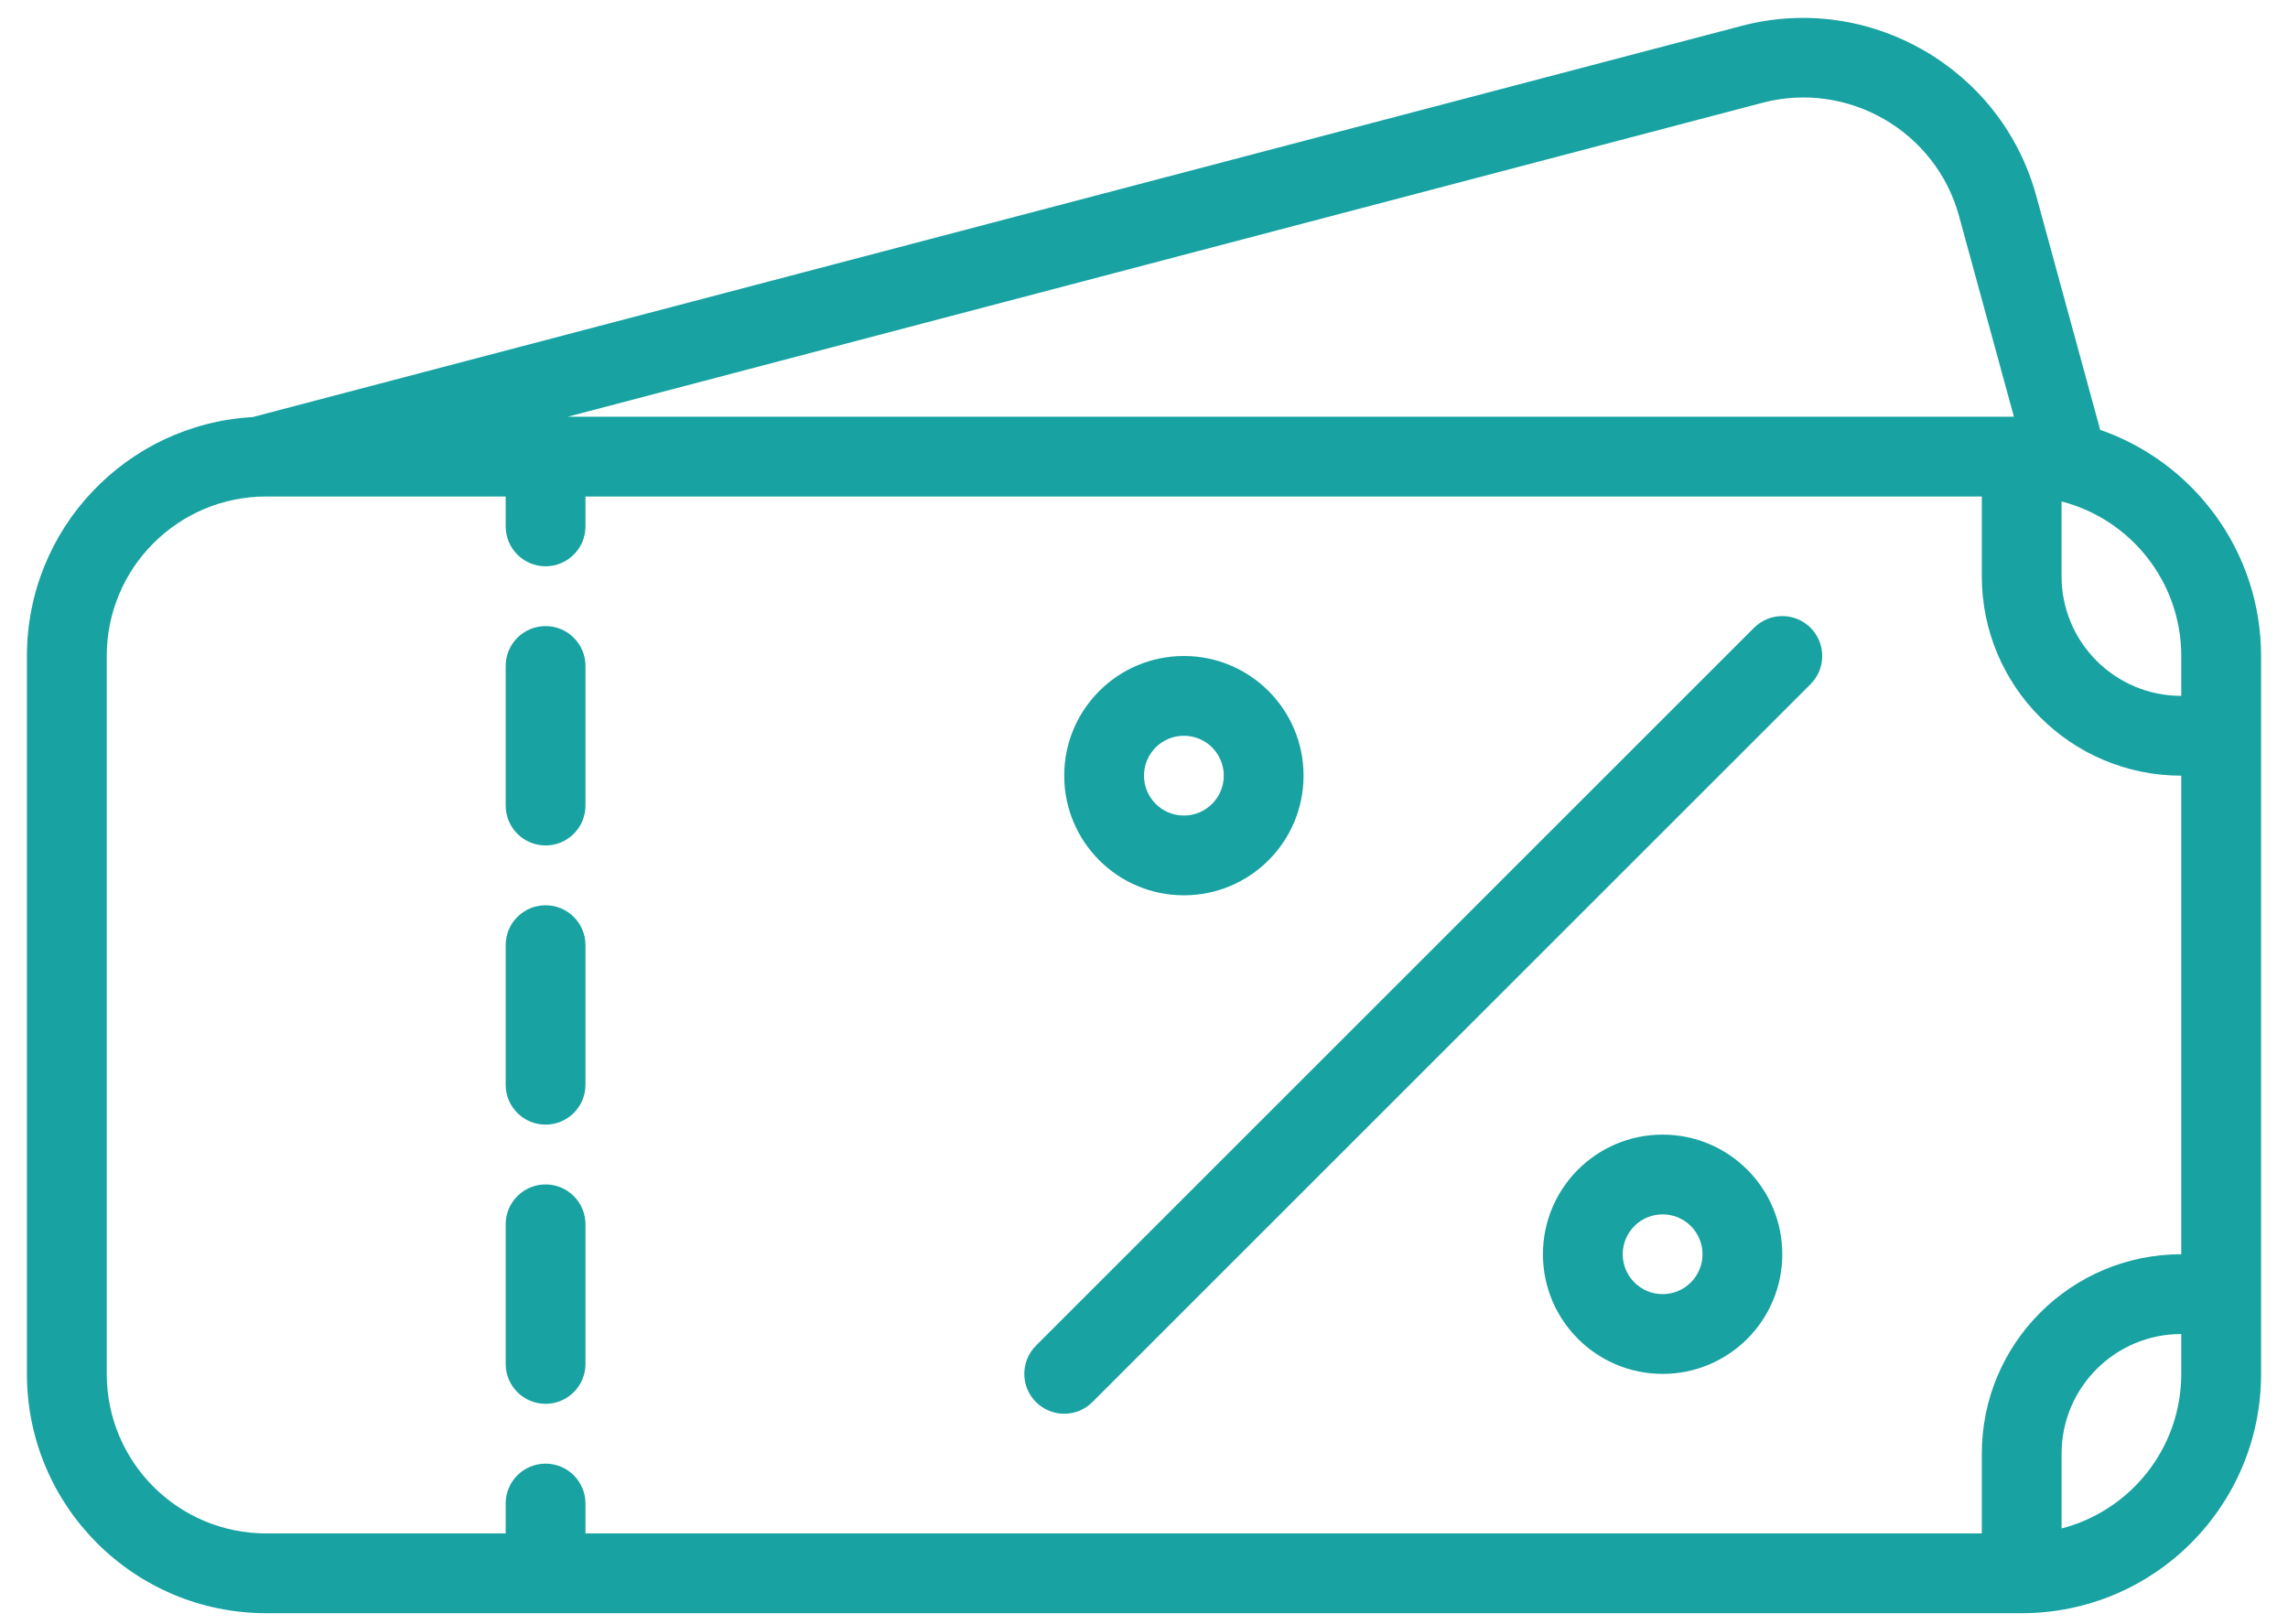
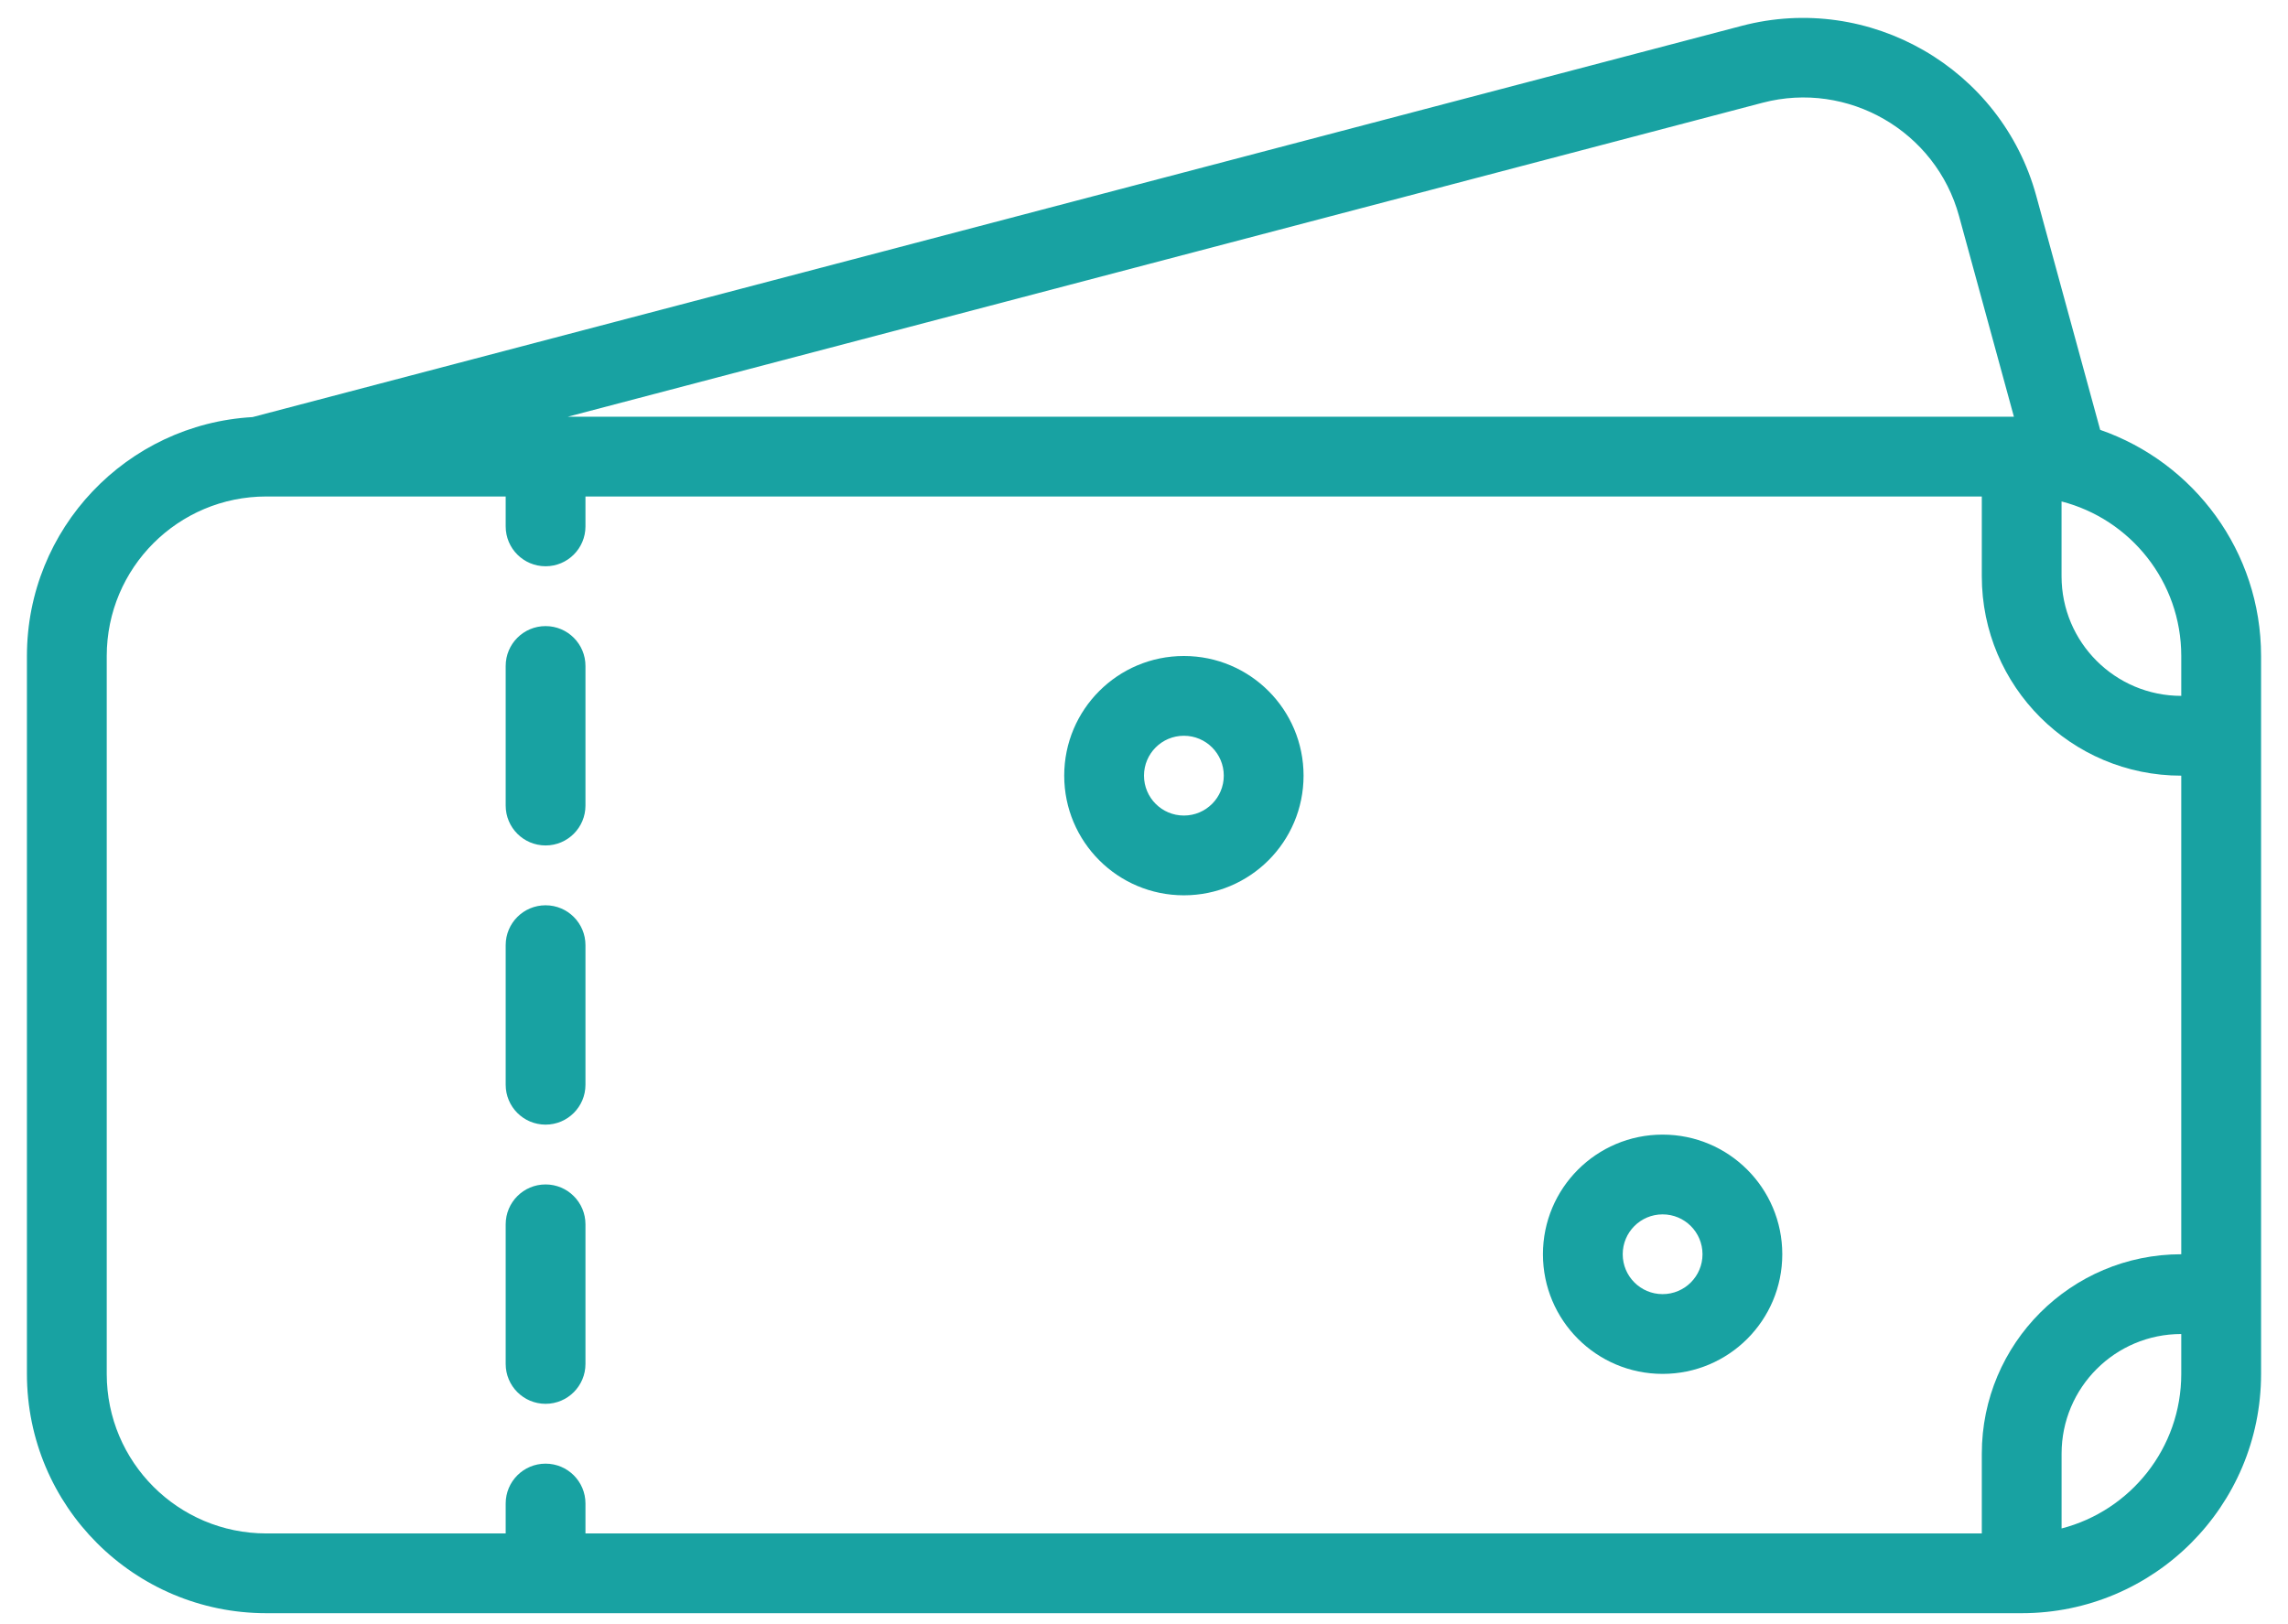
<svg xmlns="http://www.w3.org/2000/svg" width="69" height="49" viewBox="0 0 69 49" fill="none">
  <path d="M17.656 20.09C17.656 19.425 17.118 18.887 16.453 18.887C15.788 18.887 15.25 19.425 15.25 20.09V24.301C15.25 24.965 15.788 25.504 16.453 25.504C17.118 25.504 17.656 24.965 17.656 24.301V20.09Z" fill="#18A2A2" />
  <path d="M17.656 28.512C17.656 27.847 17.118 27.309 16.453 27.309C15.788 27.309 15.25 27.847 15.25 28.512V32.723C15.25 33.387 15.788 33.926 16.453 33.926C17.118 33.926 17.656 33.387 17.656 32.723V28.512Z" fill="#18A2A2" />
  <path d="M17.656 36.934C17.656 36.269 17.118 35.73 16.453 35.73C15.788 35.73 15.25 36.269 15.25 36.934V41.145C15.25 41.809 15.788 42.348 16.453 42.348C17.118 42.348 17.656 41.809 17.656 41.145V36.934Z" fill="#18A2A2" />
-   <path d="M54.601 20.639L32.944 42.295C32.475 42.765 31.711 42.765 31.242 42.295C30.773 41.826 30.773 41.062 31.242 40.593L52.898 18.937C53.367 18.468 54.132 18.468 54.601 18.937C55.07 19.406 55.07 20.17 54.601 20.639Z" fill="#18A2A2" />
  <path fill-rule="evenodd" clip-rule="evenodd" d="M39.312 23.398C39.312 25.393 37.697 27.008 35.703 27.008C33.709 27.008 32.094 25.393 32.094 23.398C32.094 21.404 33.709 19.789 35.703 19.789C37.697 19.789 39.312 21.404 39.312 23.398ZM36.906 23.398C36.906 24.063 36.368 24.602 35.703 24.602C35.038 24.602 34.5 24.063 34.5 23.398C34.5 22.734 35.038 22.195 35.703 22.195C36.368 22.195 36.906 22.734 36.906 23.398Z" fill="#18A2A2" />
  <path fill-rule="evenodd" clip-rule="evenodd" d="M50.14 41.445C52.134 41.445 53.749 39.83 53.749 37.836C53.749 35.842 52.134 34.227 50.14 34.227C48.146 34.227 46.531 35.842 46.531 37.836C46.531 39.83 48.146 41.445 50.14 41.445ZM50.14 39.039C50.805 39.039 51.343 38.501 51.343 37.836C51.343 37.171 50.805 36.633 50.14 36.633C49.475 36.633 48.937 37.171 48.937 37.836C48.937 38.501 49.475 39.039 50.14 39.039Z" fill="#18A2A2" />
  <path fill-rule="evenodd" clip-rule="evenodd" d="M63.336 12.967L61.408 5.908C60.358 2.061 56.382 -0.234 52.526 0.78L7.616 12.582C3.823 12.796 0.812 15.942 0.812 19.789V41.445C0.812 45.434 4.046 48.664 8.031 48.664H60.969C64.957 48.664 68.188 45.434 68.188 41.445V19.789C68.188 16.631 66.16 13.948 63.336 12.967ZM17.126 12.57H60.734L59.08 6.519C58.382 3.956 55.729 2.425 53.157 3.099L17.126 12.57ZM62.171 15.127V17.383C62.171 19.377 63.787 20.992 65.781 20.992V19.789C65.781 17.545 64.247 15.662 62.171 15.127ZM17.656 46.258H59.766V43.852C59.766 40.528 62.458 37.836 65.781 37.836V23.399C62.458 23.399 59.766 20.707 59.766 17.383V14.977H17.656V15.879C17.656 16.544 17.118 17.082 16.453 17.082C15.788 17.082 15.25 16.544 15.25 15.879V14.977H8.031C5.372 14.977 3.219 17.131 3.219 19.789V41.446C3.219 44.105 5.372 46.258 8.031 46.258H15.25V45.356C15.25 44.691 15.788 44.153 16.453 44.153C17.118 44.153 17.656 44.691 17.656 45.356V46.258ZM65.781 41.446C65.781 43.689 64.247 45.572 62.172 46.108V43.852C62.172 41.858 63.787 40.242 65.781 40.242V41.446Z" fill="#18A2A2" />
</svg>